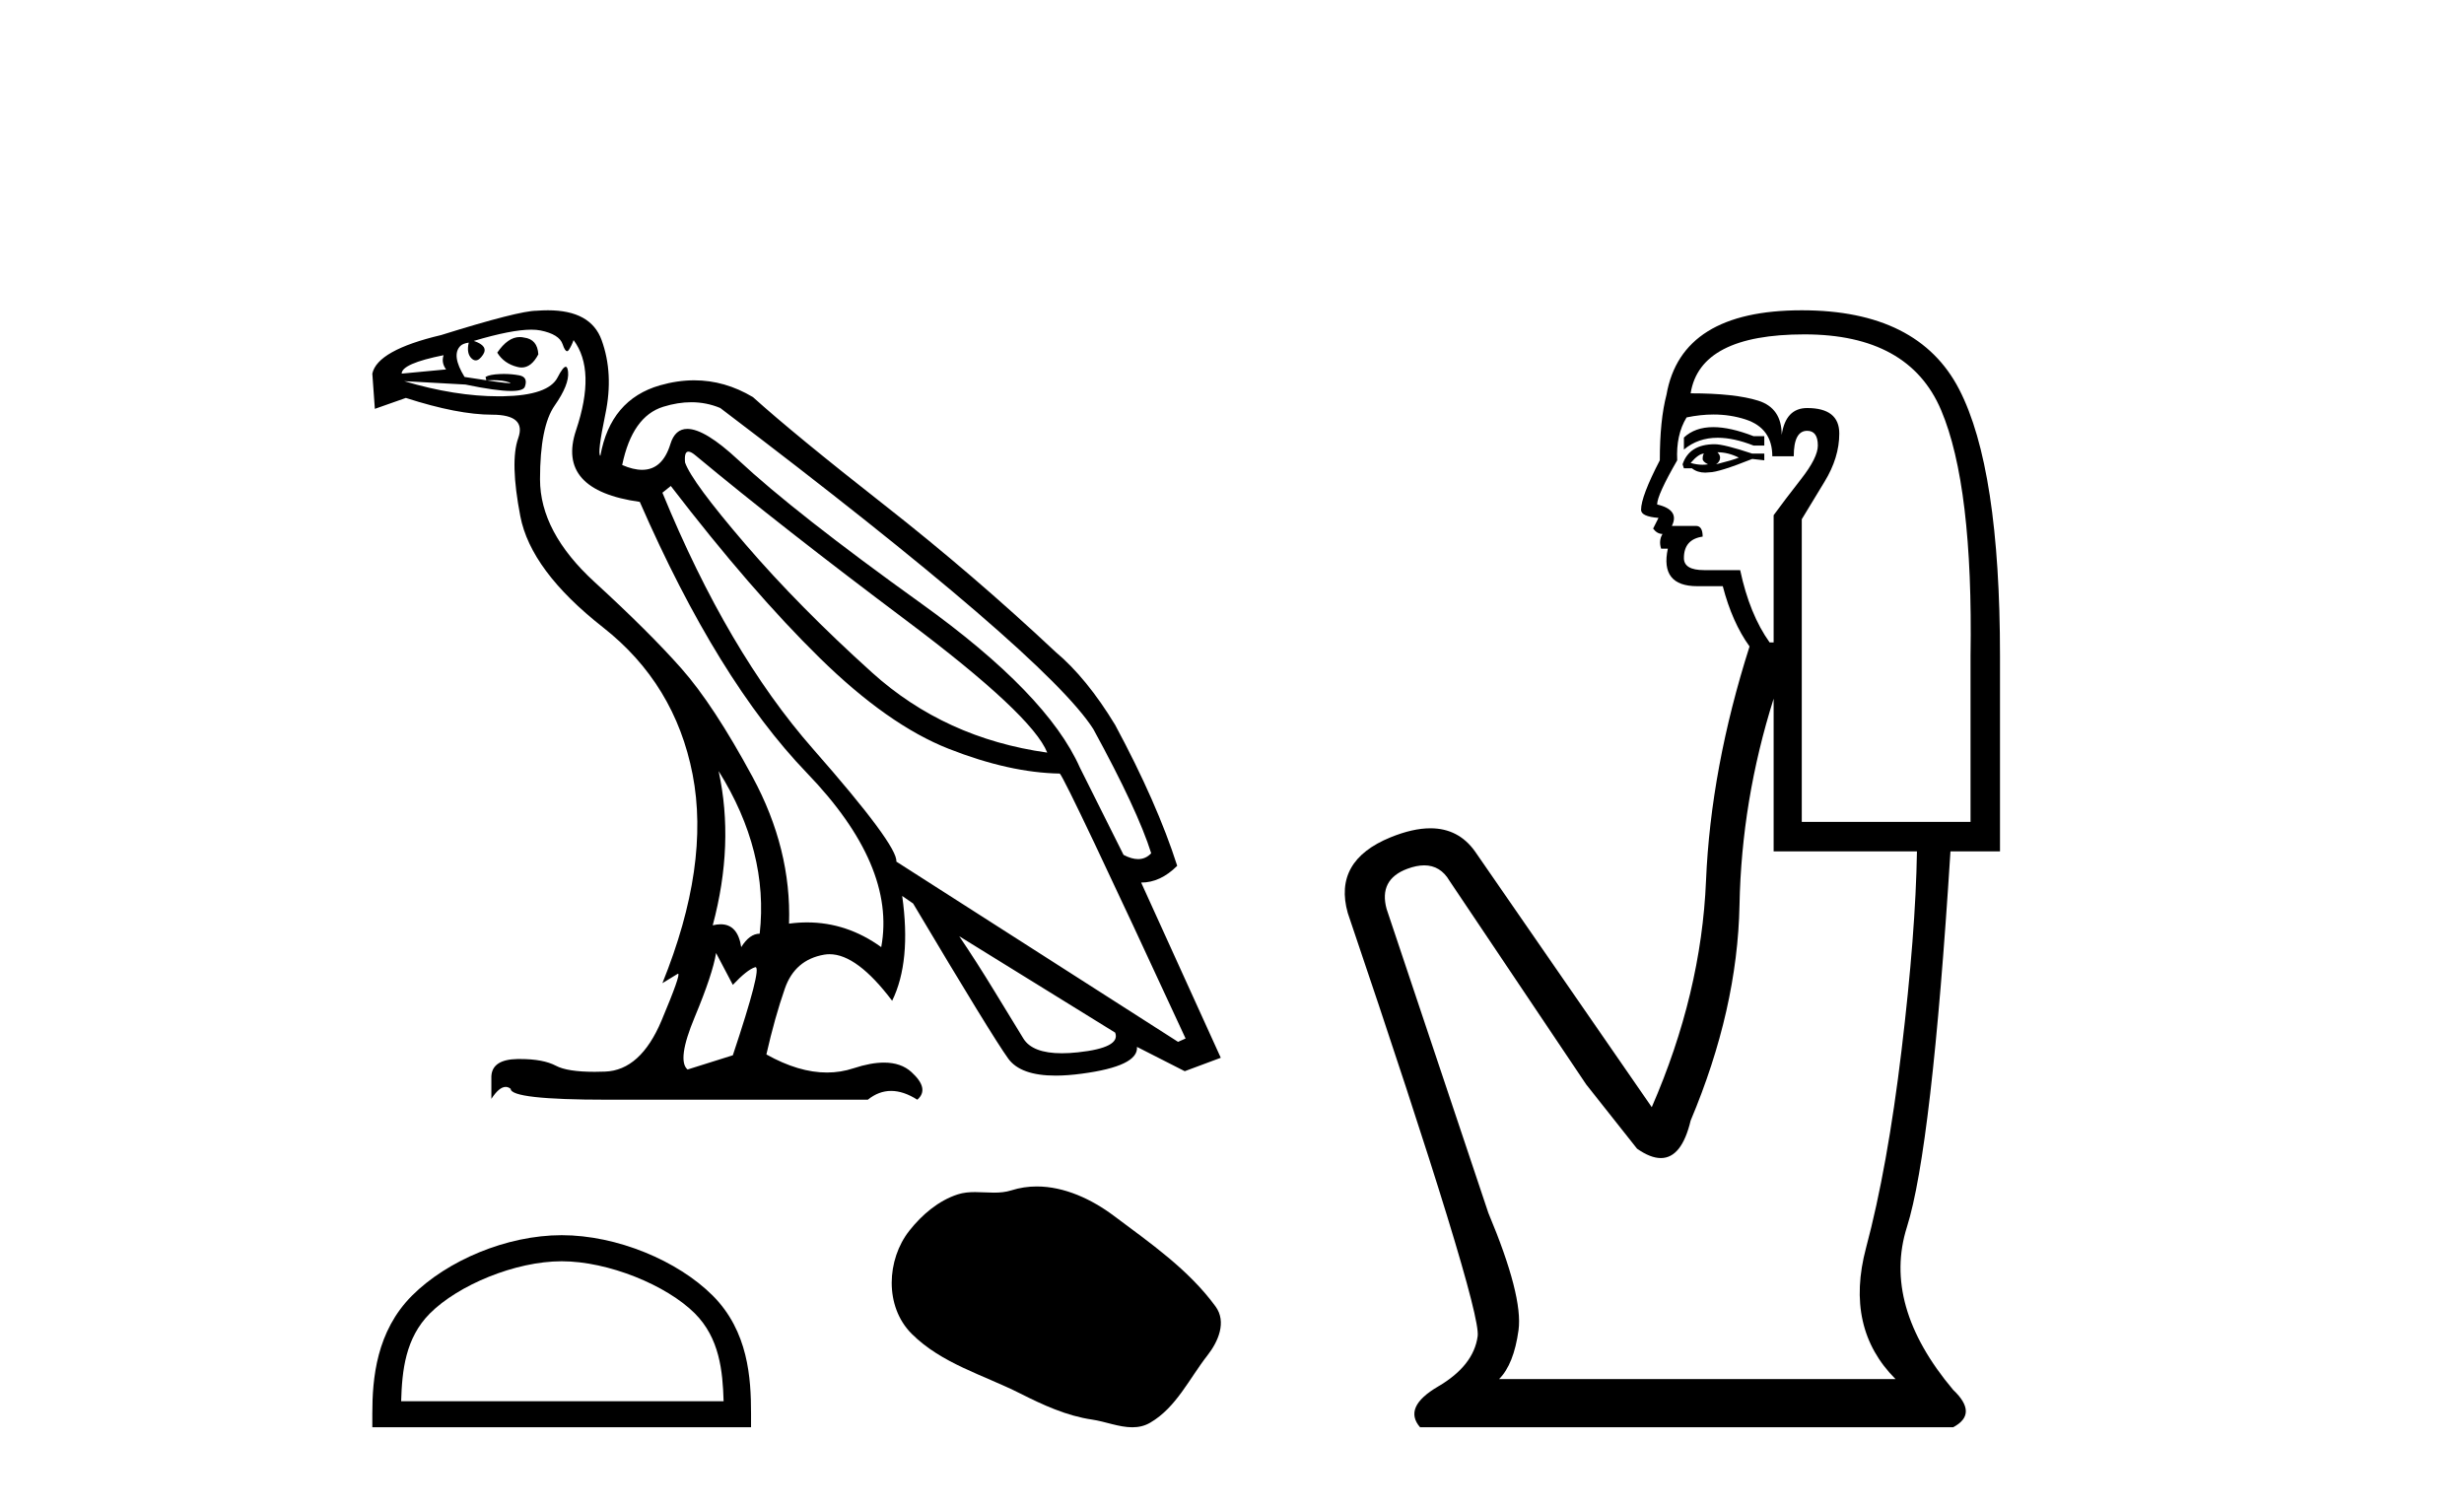
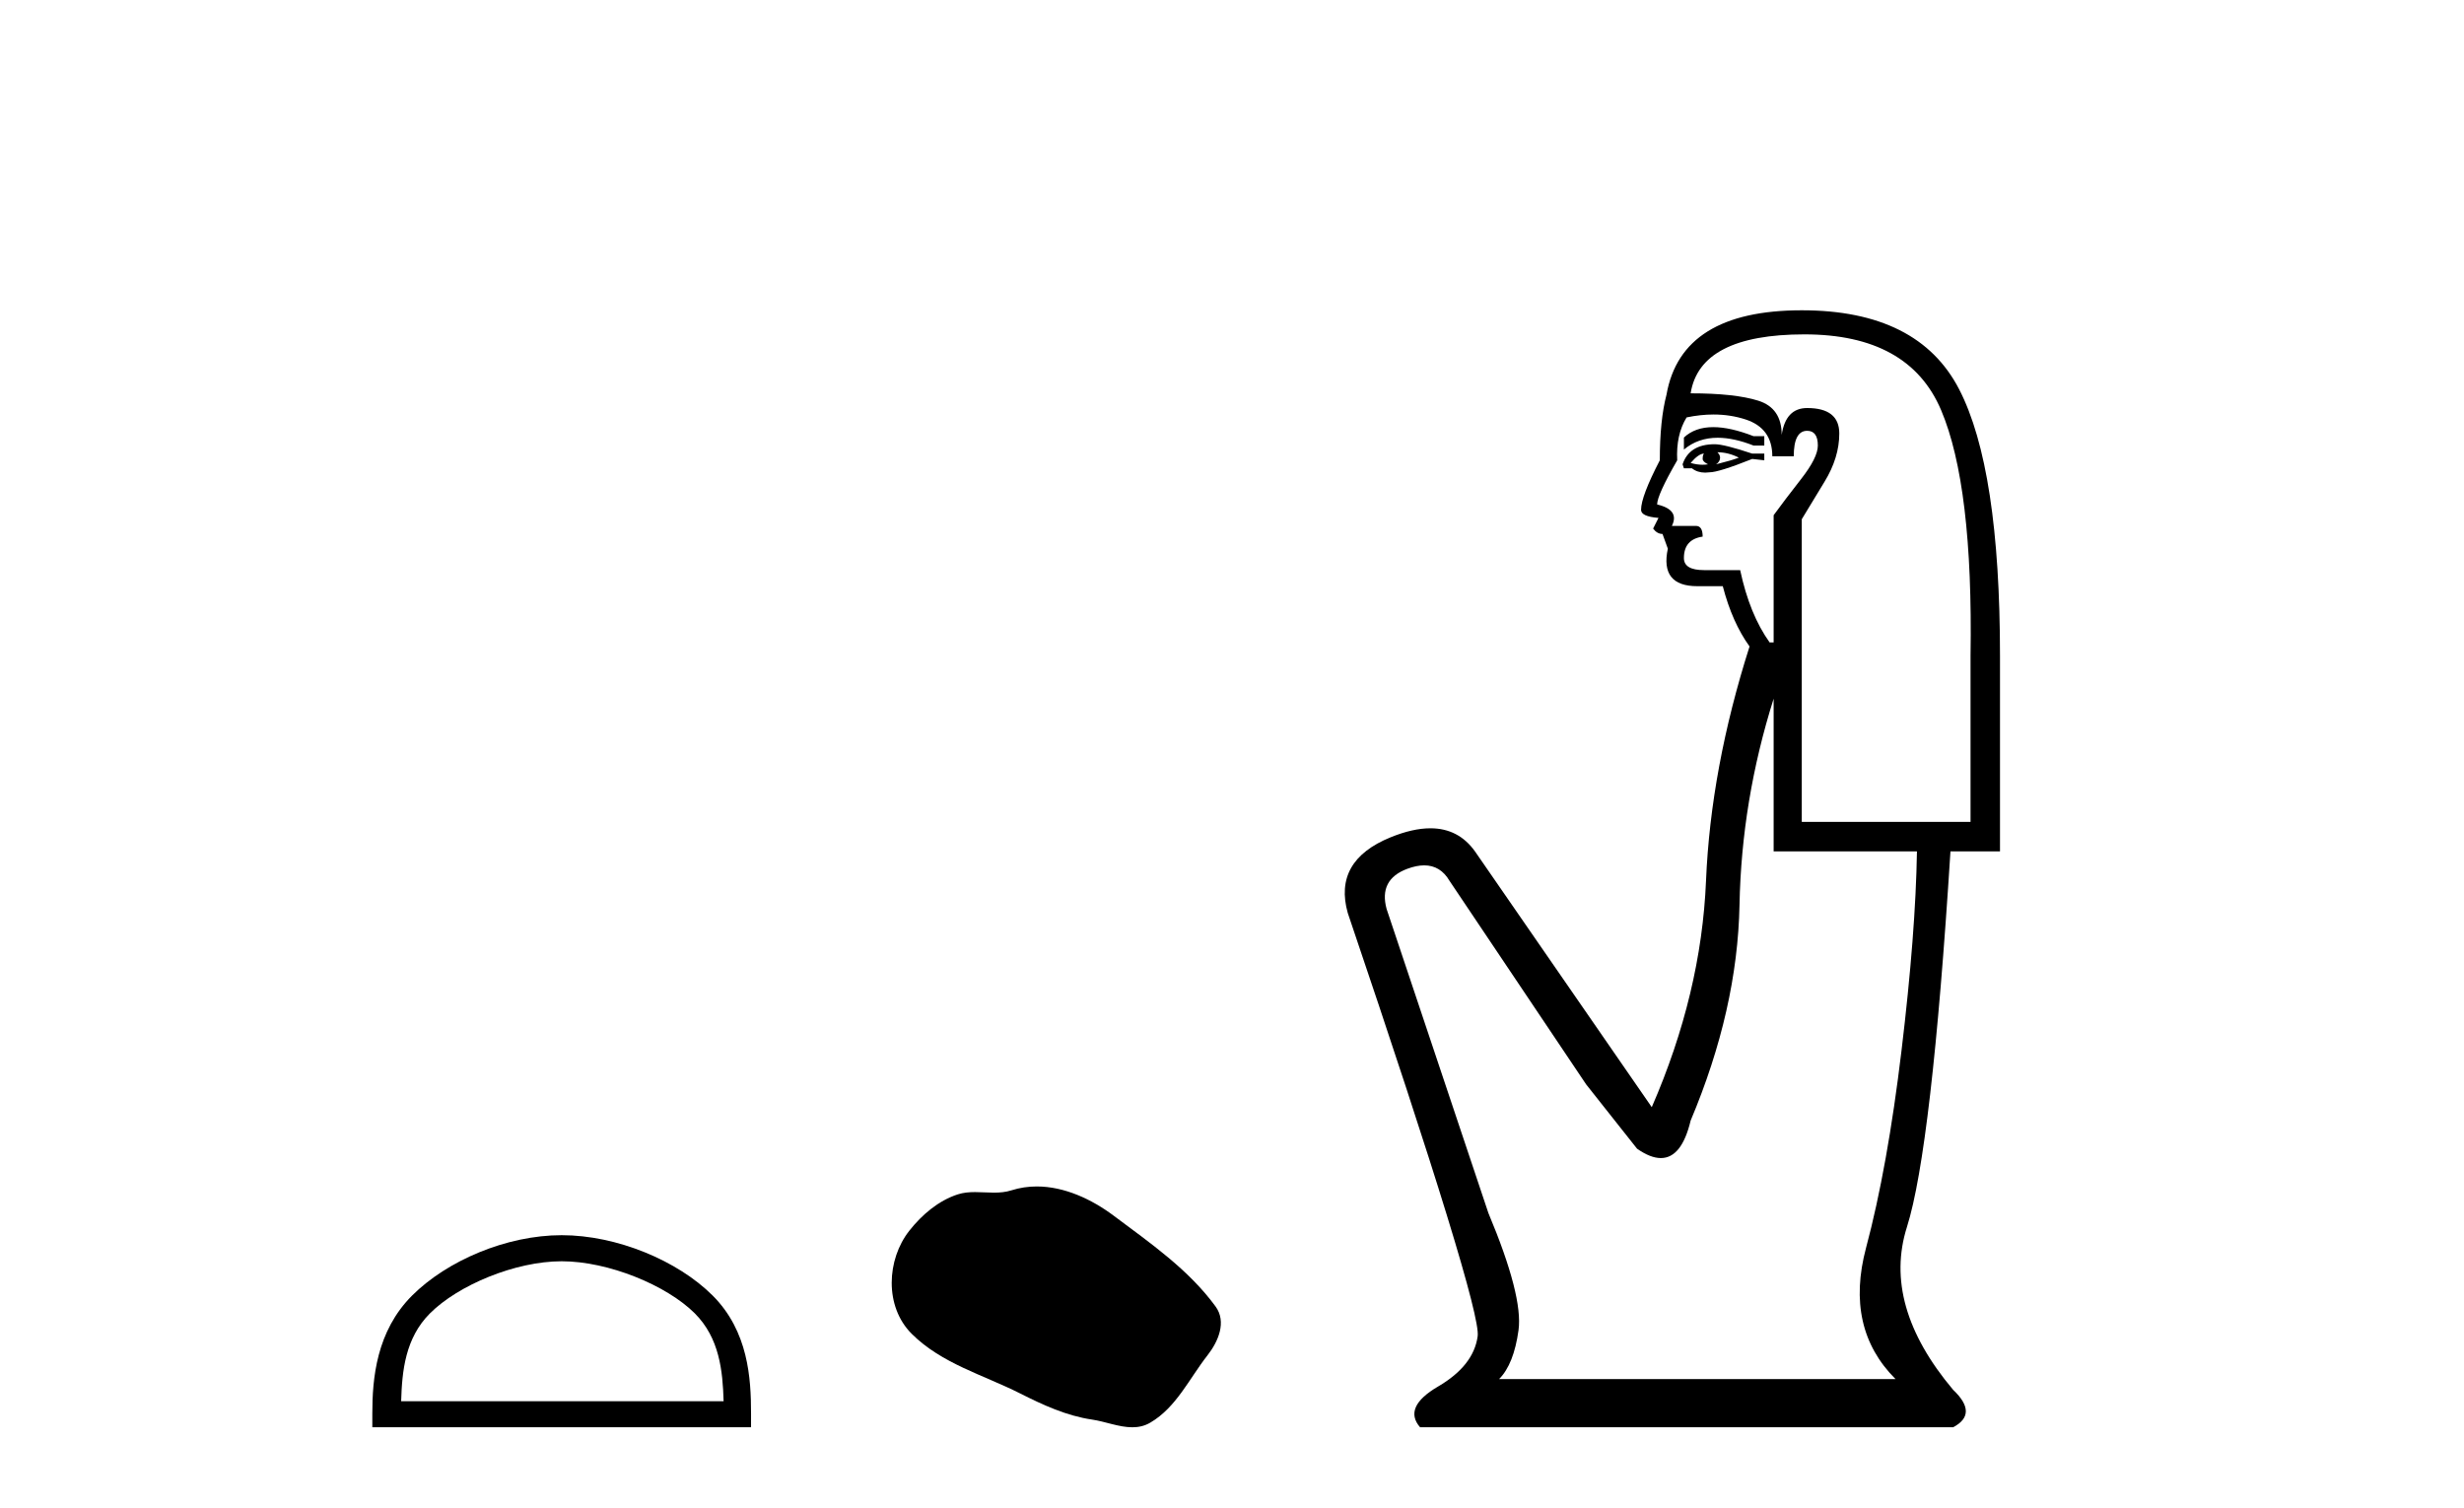
<svg xmlns="http://www.w3.org/2000/svg" width="67.0" height="41.0">
-   <path d="M 14.132 9.165 Q 13.81 9.165 13.521 9.589 Q 13.703 9.886 14.068 9.977 Q 14.128 9.993 14.184 9.993 Q 14.45 9.993 14.638 9.635 Q 14.615 9.225 14.251 9.179 Q 14.191 9.165 14.132 9.165 ZM 12.062 9.658 Q 11.994 9.863 12.13 10.045 L 10.922 10.159 Q 10.922 9.886 12.062 9.658 ZM 18.719 12.28 Q 18.793 12.28 18.924 12.393 Q 21.227 14.308 24.646 16.873 Q 28.066 19.438 28.476 20.464 Q 25.695 20.076 23.712 18.287 Q 21.728 16.497 20.269 14.799 Q 18.81 13.1 18.628 12.576 Q 18.6 12.28 18.719 12.28 ZM 18.797 10.937 Q 19.21 10.937 19.585 11.094 Q 28.454 17.819 29.73 19.826 Q 30.938 22.037 31.303 23.2 Q 31.155 23.36 30.947 23.36 Q 30.77 23.36 30.551 23.245 L 29.365 20.874 Q 28.476 18.868 25.045 16.406 Q 21.614 13.944 20.075 12.507 Q 19.169 11.662 18.69 11.662 Q 18.355 11.662 18.229 12.074 Q 18.014 12.775 17.46 12.775 Q 17.22 12.775 16.918 12.644 Q 17.191 11.322 18.035 11.06 Q 18.431 10.937 18.797 10.937 ZM 19.54 20.965 L 19.54 20.965 Q 20.907 23.154 20.657 25.388 Q 20.383 25.388 20.155 25.753 Q 20.061 25.132 19.595 25.132 Q 19.496 25.132 19.38 25.16 Q 19.973 22.949 19.54 20.965 ZM 14.446 8.964 Q 14.588 8.964 14.695 8.985 Q 15.208 9.088 15.299 9.361 Q 15.362 9.549 15.419 9.549 Q 15.445 9.549 15.47 9.51 Q 15.55 9.384 15.596 9.247 Q 16.211 10.068 15.664 11.698 Q 15.117 13.328 17.397 13.647 Q 19.517 18.503 21.945 21.022 Q 24.373 23.542 23.962 25.753 Q 23.03 25.081 21.945 25.081 Q 21.703 25.081 21.455 25.115 Q 21.523 23.086 20.463 21.125 Q 19.403 19.164 18.525 18.173 Q 17.647 17.181 16.166 15.825 Q 14.684 14.468 14.684 13.032 Q 14.684 11.596 15.083 11.026 Q 15.482 10.456 15.447 10.114 Q 15.433 9.973 15.383 9.973 Q 15.31 9.973 15.162 10.262 Q 14.912 10.752 13.681 10.775 Q 13.619 10.776 13.557 10.776 Q 12.377 10.776 10.99 10.364 L 10.99 10.364 L 12.655 10.456 Q 13.493 10.631 13.899 10.631 Q 14.232 10.631 14.273 10.513 Q 14.365 10.25 14.114 10.205 Q 13.913 10.168 13.698 10.168 Q 13.644 10.168 13.589 10.171 Q 13.316 10.182 13.202 10.25 L 13.225 10.342 Q 13.316 10.337 13.397 10.337 Q 13.683 10.337 13.852 10.399 Q 13.908 10.419 13.853 10.419 Q 13.696 10.419 12.632 10.25 Q 12.267 9.658 12.518 9.407 Q 12.586 9.339 12.746 9.316 L 12.746 9.316 Q 12.678 9.612 12.826 9.749 Q 12.88 9.799 12.935 9.799 Q 13.032 9.799 13.133 9.646 Q 13.293 9.407 12.883 9.27 Q 13.91 8.964 14.446 8.964 ZM 18.24 13.214 Q 20.429 16.064 22.287 17.888 Q 24.145 19.712 25.798 20.361 Q 27.45 21.011 28.818 21.034 Q 29.001 21.239 32.238 28.238 L 32.033 28.329 L 24.373 23.428 Q 24.418 22.994 22.104 20.361 Q 19.79 17.728 18.012 13.397 L 18.24 13.214 ZM 26.083 25.457 L 30.323 28.078 Q 30.483 28.489 29.308 28.614 Q 29.074 28.639 28.873 28.639 Q 28.073 28.639 27.827 28.238 Q 27.519 27.736 27.04 26.95 Q 26.561 26.163 26.083 25.457 ZM 19.471 25.913 L 19.927 26.779 Q 20.315 26.368 20.531 26.3 Q 20.537 26.298 20.542 26.298 Q 20.726 26.298 19.927 28.694 L 18.696 29.081 Q 18.4 28.831 18.89 27.657 Q 19.38 26.482 19.471 25.913 ZM 14.898 8.437 Q 14.752 8.437 14.593 8.449 Q 14.114 8.449 11.994 9.111 Q 10.261 9.521 10.124 10.159 L 10.193 11.117 L 11.036 10.82 Q 12.45 11.276 13.384 11.276 Q 14.319 11.276 14.091 11.915 Q 13.863 12.553 14.148 14.035 Q 14.433 15.517 16.394 17.056 Q 18.354 18.594 18.833 21.057 Q 19.312 23.519 18.012 26.733 L 18.423 26.482 Q 18.431 26.477 18.437 26.477 Q 18.523 26.477 17.989 27.748 Q 17.419 29.104 16.451 29.138 Q 16.305 29.144 16.173 29.144 Q 15.427 29.144 15.117 28.979 Q 14.772 28.796 14.143 28.796 Q 14.106 28.796 14.068 28.796 Q 13.384 28.808 13.361 29.264 L 13.361 29.879 Q 13.573 29.554 13.75 29.554 Q 13.821 29.554 13.886 29.606 Q 13.886 29.902 16.508 29.902 L 23.598 29.902 Q 23.894 29.663 24.23 29.663 Q 24.567 29.663 24.943 29.902 Q 25.285 29.606 24.783 29.15 Q 24.501 28.893 24.037 28.893 Q 23.678 28.893 23.21 29.047 Q 22.86 29.163 22.487 29.163 Q 21.715 29.163 20.839 28.671 Q 21.067 27.668 21.341 26.881 Q 21.614 26.095 22.412 25.958 Q 22.484 25.946 22.557 25.946 Q 23.304 25.946 24.259 27.212 Q 24.783 26.141 24.532 24.362 L 24.532 24.362 L 24.829 24.567 Q 26.972 28.17 27.416 28.785 Q 27.75 29.247 28.705 29.247 Q 29.023 29.247 29.411 29.195 Q 30.961 28.99 30.916 28.466 L 30.916 28.466 L 32.215 29.127 L 33.195 28.762 L 31.03 23.998 Q 31.554 23.998 32.01 23.542 Q 31.463 21.832 30.323 19.712 Q 29.548 18.435 28.704 17.728 Q 26.47 15.631 24.042 13.727 Q 21.614 11.824 20.474 10.798 Q 19.709 10.341 18.877 10.341 Q 18.42 10.341 17.944 10.478 Q 16.599 10.866 16.325 12.393 Q 16.234 12.348 16.462 11.254 Q 16.69 10.159 16.359 9.247 Q 16.066 8.437 14.898 8.437 Z" style="fill:#000000;stroke:none" />
  <path d="M 15.273 34.295 C 16.54 34.295 18.125 34.945 18.893 35.712 C 19.564 36.384 19.652 37.274 19.676 38.1 L 10.908 38.1 C 10.932 37.274 11.02 36.384 11.691 35.712 C 12.458 34.945 14.007 34.295 15.273 34.295 ZM 15.273 33.586 C 13.771 33.586 12.154 34.28 11.206 35.227 C 10.234 36.199 10.124 37.479 10.124 38.436 L 10.124 38.809 L 20.422 38.809 L 20.422 38.436 C 20.422 37.479 20.35 36.199 19.378 35.227 C 18.43 34.28 16.776 33.586 15.273 33.586 Z" style="fill:#000000;stroke:none" />
  <path d="M 28.192 32.261 C 27.961 32.261 27.729 32.294 27.5 32.367 C 27.345 32.416 27.187 32.429 27.027 32.429 C 26.856 32.429 26.684 32.414 26.514 32.414 C 26.354 32.414 26.196 32.427 26.044 32.476 C 25.519 32.645 25.068 33.031 24.727 33.463 C 24.108 34.248 24.045 35.523 24.79 36.267 C 25.604 37.079 26.738 37.384 27.735 37.887 C 28.359 38.202 28.999 38.498 29.696 38.6 C 30.052 38.652 30.427 38.809 30.789 38.809 C 30.956 38.809 31.12 38.776 31.278 38.683 C 31.986 38.269 32.341 37.481 32.831 36.856 C 33.127 36.479 33.36 35.944 33.052 35.523 C 32.319 34.52 31.275 33.799 30.287 33.059 C 29.687 32.609 28.944 32.261 28.192 32.261 Z" style="fill:#000000;stroke:none" />
-   <path d="M 46.586 11.614 Q 46.09 11.614 45.788 11.897 L 45.788 12.224 Q 46.17 11.903 46.707 11.903 Q 47.143 11.903 47.682 12.115 L 47.974 12.115 L 47.974 11.86 L 47.682 11.86 Q 47.049 11.614 46.586 11.614 ZM 46.699 12.297 Q 46.99 12.297 47.282 12.443 Q 47.1 12.516 46.663 12.625 Q 46.772 12.552 46.772 12.443 Q 46.772 12.37 46.699 12.297 ZM 46.335 12.334 Q 46.298 12.37 46.298 12.479 Q 46.298 12.552 46.444 12.625 Q 46.371 12.637 46.294 12.637 Q 46.141 12.637 45.971 12.588 Q 46.189 12.334 46.335 12.334 ZM 46.626 12.079 Q 45.934 12.079 45.752 12.625 L 45.788 12.734 L 46.007 12.734 Q 46.153 12.851 46.368 12.851 Q 46.422 12.851 46.48 12.843 Q 46.735 12.843 47.646 12.479 L 47.974 12.516 L 47.974 12.334 L 47.646 12.334 Q 46.881 12.079 46.626 12.079 ZM 46.594 11.271 Q 47.052 11.271 47.464 11.405 Q 48.192 11.642 48.192 12.406 L 48.775 12.406 Q 48.775 11.714 49.139 11.714 Q 49.43 11.714 49.43 12.115 Q 49.43 12.443 48.975 13.025 Q 48.52 13.608 48.228 14.009 L 48.228 17.468 L 48.119 17.468 Q 47.573 16.704 47.318 15.502 L 46.335 15.502 Q 45.788 15.502 45.788 15.174 Q 45.788 14.664 46.298 14.591 Q 46.298 14.3 46.116 14.3 L 45.461 14.3 Q 45.679 13.863 45.06 13.717 Q 45.06 13.462 45.606 12.516 Q 45.57 11.824 45.861 11.35 Q 46.241 11.271 46.594 11.271 ZM 49.066 9.092 Q 51.907 9.092 52.781 11.15 Q 53.655 13.208 53.582 17.833 L 53.582 22.348 L 48.993 22.348 L 48.993 14.118 Q 49.212 13.754 49.612 13.098 Q 50.013 12.443 50.013 11.787 Q 50.013 11.095 49.139 11.095 Q 48.556 11.095 48.447 11.824 Q 48.447 11.095 47.81 10.895 Q 47.172 10.695 45.971 10.695 Q 46.225 9.092 49.066 9.092 ZM 48.228 18.998 L 48.228 23.15 L 52.125 23.15 Q 52.089 25.371 51.706 28.558 Q 51.324 31.744 50.741 33.929 Q 50.159 36.114 51.542 37.498 L 40.763 37.498 Q 41.163 37.098 41.291 36.169 Q 41.418 35.24 40.471 32.982 L 37.704 24.716 Q 37.485 23.914 38.268 23.623 Q 38.519 23.53 38.726 23.53 Q 39.168 23.53 39.415 23.951 L 43.13 29.486 L 44.514 31.234 Q 44.878 31.489 45.161 31.489 Q 45.728 31.489 45.971 30.47 Q 47.245 27.447 47.3 24.606 Q 47.354 21.766 48.228 18.998 ZM 48.993 8.437 Q 45.716 8.437 45.315 10.731 Q 45.133 11.423 45.133 12.516 Q 44.623 13.499 44.623 13.863 Q 44.623 14.045 45.097 14.082 L 44.951 14.373 Q 45.06 14.519 45.206 14.519 Q 45.097 14.701 45.169 14.919 L 45.351 14.919 Q 45.133 15.939 46.153 15.939 L 46.845 15.939 Q 47.1 16.922 47.573 17.578 Q 46.517 20.892 46.389 23.951 Q 46.262 27.01 44.914 30.105 L 40.107 23.15 Q 39.659 22.522 38.894 22.522 Q 38.415 22.522 37.813 22.767 Q 36.247 23.405 36.648 24.825 Q 40.289 35.568 40.18 36.333 Q 40.071 37.134 39.106 37.699 Q 38.141 38.263 38.614 38.809 L 53.108 38.809 Q 53.8 38.445 53.108 37.79 Q 51.178 35.495 51.852 33.365 Q 52.526 31.234 53.036 23.15 L 54.383 23.15 L 54.383 17.833 Q 54.383 12.734 53.272 10.585 Q 52.162 8.437 48.993 8.437 Z" style="fill:#000000;stroke:none" />
+   <path d="M 46.586 11.614 Q 46.09 11.614 45.788 11.897 L 45.788 12.224 Q 46.17 11.903 46.707 11.903 Q 47.143 11.903 47.682 12.115 L 47.974 12.115 L 47.974 11.86 L 47.682 11.86 Q 47.049 11.614 46.586 11.614 ZM 46.699 12.297 Q 46.99 12.297 47.282 12.443 Q 47.1 12.516 46.663 12.625 Q 46.772 12.552 46.772 12.443 Q 46.772 12.37 46.699 12.297 ZM 46.335 12.334 Q 46.298 12.37 46.298 12.479 Q 46.298 12.552 46.444 12.625 Q 46.371 12.637 46.294 12.637 Q 46.141 12.637 45.971 12.588 Q 46.189 12.334 46.335 12.334 ZM 46.626 12.079 Q 45.934 12.079 45.752 12.625 L 45.788 12.734 L 46.007 12.734 Q 46.153 12.851 46.368 12.851 Q 46.422 12.851 46.48 12.843 Q 46.735 12.843 47.646 12.479 L 47.974 12.516 L 47.974 12.334 L 47.646 12.334 Q 46.881 12.079 46.626 12.079 ZM 46.594 11.271 Q 47.052 11.271 47.464 11.405 Q 48.192 11.642 48.192 12.406 L 48.775 12.406 Q 48.775 11.714 49.139 11.714 Q 49.43 11.714 49.43 12.115 Q 49.43 12.443 48.975 13.025 Q 48.52 13.608 48.228 14.009 L 48.228 17.468 L 48.119 17.468 Q 47.573 16.704 47.318 15.502 L 46.335 15.502 Q 45.788 15.502 45.788 15.174 Q 45.788 14.664 46.298 14.591 Q 46.298 14.3 46.116 14.3 L 45.461 14.3 Q 45.679 13.863 45.06 13.717 Q 45.06 13.462 45.606 12.516 Q 45.57 11.824 45.861 11.35 Q 46.241 11.271 46.594 11.271 ZM 49.066 9.092 Q 51.907 9.092 52.781 11.15 Q 53.655 13.208 53.582 17.833 L 53.582 22.348 L 48.993 22.348 L 48.993 14.118 Q 49.212 13.754 49.612 13.098 Q 50.013 12.443 50.013 11.787 Q 50.013 11.095 49.139 11.095 Q 48.556 11.095 48.447 11.824 Q 48.447 11.095 47.81 10.895 Q 47.172 10.695 45.971 10.695 Q 46.225 9.092 49.066 9.092 ZM 48.228 18.998 L 48.228 23.15 L 52.125 23.15 Q 52.089 25.371 51.706 28.558 Q 51.324 31.744 50.741 33.929 Q 50.159 36.114 51.542 37.498 L 40.763 37.498 Q 41.163 37.098 41.291 36.169 Q 41.418 35.24 40.471 32.982 L 37.704 24.716 Q 37.485 23.914 38.268 23.623 Q 38.519 23.53 38.726 23.53 Q 39.168 23.53 39.415 23.951 L 43.13 29.486 L 44.514 31.234 Q 44.878 31.489 45.161 31.489 Q 45.728 31.489 45.971 30.47 Q 47.245 27.447 47.3 24.606 Q 47.354 21.766 48.228 18.998 ZM 48.993 8.437 Q 45.716 8.437 45.315 10.731 Q 45.133 11.423 45.133 12.516 Q 44.623 13.499 44.623 13.863 Q 44.623 14.045 45.097 14.082 L 44.951 14.373 Q 45.06 14.519 45.206 14.519 L 45.351 14.919 Q 45.133 15.939 46.153 15.939 L 46.845 15.939 Q 47.1 16.922 47.573 17.578 Q 46.517 20.892 46.389 23.951 Q 46.262 27.01 44.914 30.105 L 40.107 23.15 Q 39.659 22.522 38.894 22.522 Q 38.415 22.522 37.813 22.767 Q 36.247 23.405 36.648 24.825 Q 40.289 35.568 40.18 36.333 Q 40.071 37.134 39.106 37.699 Q 38.141 38.263 38.614 38.809 L 53.108 38.809 Q 53.8 38.445 53.108 37.79 Q 51.178 35.495 51.852 33.365 Q 52.526 31.234 53.036 23.15 L 54.383 23.15 L 54.383 17.833 Q 54.383 12.734 53.272 10.585 Q 52.162 8.437 48.993 8.437 Z" style="fill:#000000;stroke:none" />
</svg>